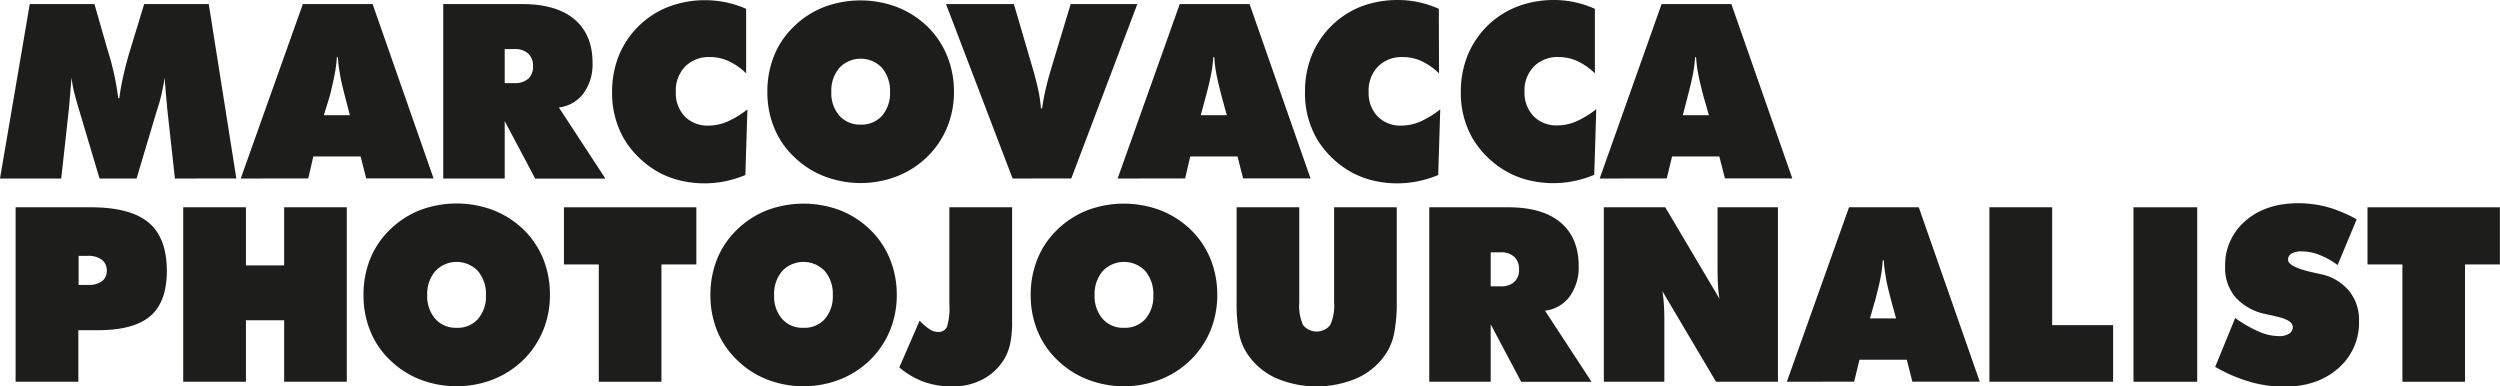
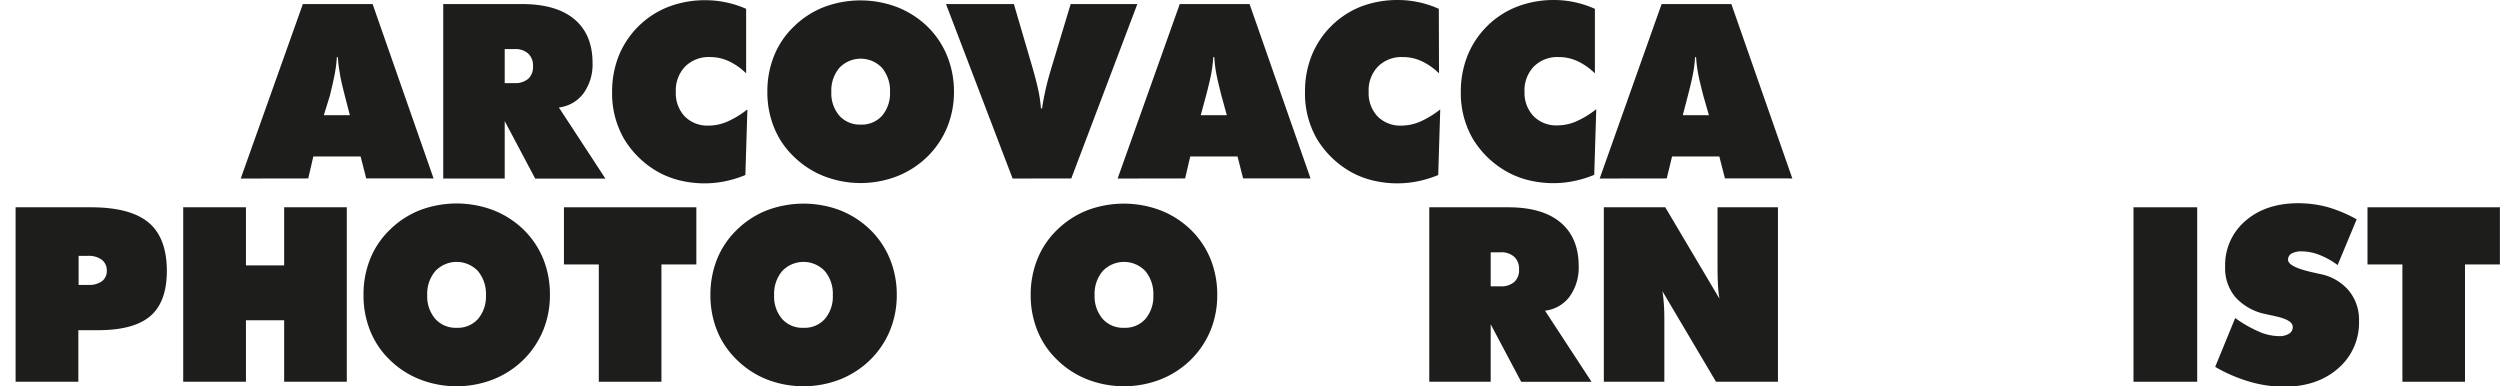
<svg xmlns="http://www.w3.org/2000/svg" id="Livello_1" data-name="Livello 1" viewBox="0 0 492.07 76.05">
  <defs>
    <style>.cls-1{fill:#1d1d1b;}</style>
  </defs>
  <title>Logo</title>
-   <path class="cls-1" d="M40.57,41.34l-1.5-13.6c-.09-1-.19-2.09-.28-3.13s-.17-2.08-.24-3.13c-.14,1-.34,2-.59,3.13s-.58,2.28-1,3.53l-3.94,13.2H25.73L21.8,28.14c-.39-1.25-.71-2.43-1-3.53s-.45-2.14-.59-3.13c-.08,1.07-.16,2.11-.25,3.14s-.17,2.07-.27,3.12l-1.5,13.6H6.14L12,7H24.73l2.43,8.49.36,1.19a52.09,52.09,0,0,1,1.89,8.84h.22a45.46,45.46,0,0,1,.84-4.64c.37-1.64.87-3.49,1.5-5.53L34.52,7H47.23l5.43,34.32Z" transform="translate(-6.14 -6.2)" />
  <path class="cls-1" d="M53.52,41.34,65.75,7H79.48l12,34.32H78.22L77.12,37H67.81l-1,4.32ZM69.88,28.87H75L74,25c-.51-2-.86-3.49-1-4.55a22.51,22.51,0,0,1-.35-3h-.21a24.4,24.4,0,0,1-.36,3c-.18,1.06-.53,2.58-1,4.55Z" transform="translate(-6.14 -6.2)" />
  <path class="cls-1" d="M93.38,41.34V7H108.9q6.75,0,10.31,3t3.56,8.58a9.65,9.65,0,0,1-1.79,6,7,7,0,0,1-4.84,2.77l9.16,14H111.48l-6-11.32V41.34Zm12.1-25.48v6.7h1.92a3.93,3.93,0,0,0,2.71-.85,3.14,3.14,0,0,0,.94-2.45,3.25,3.25,0,0,0-.94-2.52,3.84,3.84,0,0,0-2.71-.88Z" transform="translate(-6.14 -6.2)" />
  <path class="cls-1" d="M153,20.64a12.33,12.33,0,0,0-3.44-2.41,8.74,8.74,0,0,0-3.7-.8A6.55,6.55,0,0,0,141,19.29a6.78,6.78,0,0,0-1.84,5,6.64,6.64,0,0,0,1.76,4.83,6.28,6.28,0,0,0,4.71,1.8,9.34,9.34,0,0,0,3.62-.76,18.36,18.36,0,0,0,4-2.43l-.4,12.92a21.91,21.91,0,0,1-4,1.23,20.34,20.34,0,0,1-4,.41,20.73,20.73,0,0,1-4.83-.56,17.12,17.12,0,0,1-4.19-1.6,18.31,18.31,0,0,1-6.88-6.63,17.91,17.91,0,0,1-2.33-9.21,19,19,0,0,1,1.32-7.13,17.37,17.37,0,0,1,9.77-9.62,20.2,20.2,0,0,1,7.28-1.3,19.68,19.68,0,0,1,4.12.44A19.35,19.35,0,0,1,153,7.94Z" transform="translate(-6.14 -6.2)" />
  <path class="cls-1" d="M193.91,24.25a18.29,18.29,0,0,1-1.34,7,17.43,17.43,0,0,1-3.91,5.8,17.91,17.91,0,0,1-5.95,3.84,19.88,19.88,0,0,1-14.35,0,17.73,17.73,0,0,1-6-3.89,16.38,16.38,0,0,1-3.87-5.72,18.43,18.43,0,0,1-1.31-7,18.66,18.66,0,0,1,1.31-7.08,16.46,16.46,0,0,1,3.87-5.74,17.67,17.67,0,0,1,5.93-3.86,20.38,20.38,0,0,1,14.43,0,18,18,0,0,1,6,3.86,17.14,17.14,0,0,1,3.85,5.76A18.68,18.68,0,0,1,193.91,24.25Zm-18.36,6.47A5.35,5.35,0,0,0,179.74,29a6.82,6.82,0,0,0,1.58-4.7,7,7,0,0,0-1.58-4.75,5.78,5.78,0,0,0-8.38,0,6.89,6.89,0,0,0-1.59,4.73,6.77,6.77,0,0,0,1.59,4.7A5.37,5.37,0,0,0,175.55,30.72Z" transform="translate(-6.14 -6.2)" />
  <path class="cls-1" d="M205.45,41.34,192.34,7H205.7l3.64,12.42c.53,1.82.92,3.35,1.18,4.6a25.3,25.3,0,0,1,.5,3.51h.24c.15-1.15.38-2.37.67-3.65s.66-2.67,1.11-4.17L216.88,7H230l-13,34.32Z" transform="translate(-6.14 -6.2)" />
  <path class="cls-1" d="M226.12,41.34,238.35,7h13.74l12,34.32H250.82L249.72,37h-9.31l-1,4.32Zm16.36-12.47h5.13L246.55,25c-.51-2-.86-3.49-1.05-4.55a24.29,24.29,0,0,1-.35-3h-.21a26.38,26.38,0,0,1-.35,3c-.19,1.06-.54,2.58-1.06,4.55Z" transform="translate(-6.14 -6.2)" />
  <path class="cls-1" d="M289.38,20.64a12.33,12.33,0,0,0-3.44-2.41,8.75,8.75,0,0,0-3.71-.8,6.54,6.54,0,0,0-4.86,1.86,6.74,6.74,0,0,0-1.84,5,6.64,6.64,0,0,0,1.76,4.83,6.28,6.28,0,0,0,4.71,1.8,9.37,9.37,0,0,0,3.62-.76,18.36,18.36,0,0,0,4-2.43l-.4,12.92a22.14,22.14,0,0,1-4,1.23,20.41,20.41,0,0,1-4,.41,20.73,20.73,0,0,1-4.83-.56,17,17,0,0,1-4.19-1.6,18.31,18.31,0,0,1-6.88-6.63A17.91,17.91,0,0,1,263,24.25a19,19,0,0,1,1.32-7.13A17.37,17.37,0,0,1,274,7.5a20.2,20.2,0,0,1,7.28-1.3,19.52,19.52,0,0,1,4.11.44,19.24,19.24,0,0,1,3.95,1.3Z" transform="translate(-6.14 -6.2)" />
  <path class="cls-1" d="M320.06,20.64a12.33,12.33,0,0,0-3.44-2.41,8.75,8.75,0,0,0-3.71-.8,6.54,6.54,0,0,0-4.86,1.86,6.74,6.74,0,0,0-1.84,5A6.64,6.64,0,0,0,308,29.08a6.28,6.28,0,0,0,4.71,1.8,9.37,9.37,0,0,0,3.62-.76,18.36,18.36,0,0,0,4-2.43l-.4,12.92a22.14,22.14,0,0,1-4,1.23,20.41,20.41,0,0,1-4,.41,20.73,20.73,0,0,1-4.83-.56,17,17,0,0,1-4.19-1.6A18.24,18.24,0,0,1,296,33.46a17.91,17.91,0,0,1-2.33-9.21A19,19,0,0,1,295,17.12a17.29,17.29,0,0,1,9.77-9.62A20.16,20.16,0,0,1,312,6.2a19.66,19.66,0,0,1,8.06,1.74Z" transform="translate(-6.14 -6.2)" />
  <path class="cls-1" d="M321,41.34,333.19,7h13.73l12,34.32H345.66L344.55,37h-9.3l-1.05,4.32Zm16.36-12.47h5.14L341.39,25c-.51-2-.87-3.49-1.05-4.55a24.4,24.4,0,0,1-.36-3h-.21a22.51,22.51,0,0,1-.35,3c-.19,1.06-.54,2.58-1.05,4.55Z" transform="translate(-6.14 -6.2)" />
  <path class="cls-1" d="M9.21,81.34V47H24q7.79,0,11.38,3t3.6,9.52q0,6.08-3.23,8.87t-10.27,2.8H21.56V81.34Zm12.4-24.78v5.72h1.92a4.32,4.32,0,0,0,2.7-.74,2.52,2.52,0,0,0,.93-2.1,2.56,2.56,0,0,0-1-2.12,4.24,4.24,0,0,0-2.67-.76Z" transform="translate(-6.14 -6.2)" />
  <path class="cls-1" d="M42.2,81.34V47H54.55V58.44h7.52V47H74.4V81.34H62.07V69.24H54.55v12.1Z" transform="translate(-6.14 -6.2)" />
  <path class="cls-1" d="M114.38,64.25a18.29,18.29,0,0,1-1.34,7,17.58,17.58,0,0,1-3.91,5.8,17.91,17.91,0,0,1-5.95,3.84,19.88,19.88,0,0,1-14.35,0,17.63,17.63,0,0,1-6-3.89A16.38,16.38,0,0,1,79,71.3a18.43,18.43,0,0,1-1.31-7A18.66,18.66,0,0,1,79,57.17a16.46,16.46,0,0,1,3.87-5.74,17.63,17.63,0,0,1,5.92-3.86,20.41,20.41,0,0,1,14.44,0,18,18,0,0,1,6,3.86,17.14,17.14,0,0,1,3.85,5.76A18.68,18.68,0,0,1,114.38,64.25ZM96,70.72A5.35,5.35,0,0,0,100.21,69a6.82,6.82,0,0,0,1.58-4.7,7,7,0,0,0-1.58-4.75,5.78,5.78,0,0,0-8.38,0,6.89,6.89,0,0,0-1.6,4.73,6.78,6.78,0,0,0,1.6,4.7A5.37,5.37,0,0,0,96,70.72Z" transform="translate(-6.14 -6.2)" />
  <path class="cls-1" d="M124,81.34V58.25h-6.86V47h26.06V58.25h-6.87V81.34Z" transform="translate(-6.14 -6.2)" />
  <path class="cls-1" d="M182.65,64.25a18.29,18.29,0,0,1-1.34,7,17.43,17.43,0,0,1-3.91,5.8,18,18,0,0,1-5.94,3.84,19.91,19.91,0,0,1-14.36,0A17.73,17.73,0,0,1,151.15,77a16.66,16.66,0,0,1-3.87-5.72,18.62,18.62,0,0,1-1.31-7,18.85,18.85,0,0,1,1.31-7.08,16.73,16.73,0,0,1,3.87-5.74,17.67,17.67,0,0,1,5.93-3.86,20.41,20.41,0,0,1,14.44,0,18.05,18.05,0,0,1,5.95,3.86,17,17,0,0,1,3.85,5.76A18.48,18.48,0,0,1,182.65,64.25ZM164.3,70.72A5.33,5.33,0,0,0,168.48,69a6.77,6.77,0,0,0,1.58-4.7,6.9,6.9,0,0,0-1.58-4.75,5.78,5.78,0,0,0-8.38,0,6.89,6.89,0,0,0-1.59,4.73A6.77,6.77,0,0,0,160.1,69,5.37,5.37,0,0,0,164.3,70.72Z" transform="translate(-6.14 -6.2)" />
-   <path class="cls-1" d="M193,66V47h12.35V69.34a21,21,0,0,1-.39,4.57A10.49,10.49,0,0,1,203.73,77a10.9,10.9,0,0,1-4.22,3.89,12.62,12.62,0,0,1-5.91,1.38,16.67,16.67,0,0,1-5.61-.91,15.93,15.93,0,0,1-4.84-2.84l4-9.21A10.46,10.46,0,0,0,189.1,71a3,3,0,0,0,1.62.53,1.82,1.82,0,0,0,1.82-1A12.93,12.93,0,0,0,193,66Z" transform="translate(-6.14 -6.2)" />
  <path class="cls-1" d="M245.73,64.25a18.28,18.28,0,0,1-1.33,7,17.46,17.46,0,0,1-3.92,5.8,17.76,17.76,0,0,1-5.94,3.84,19.88,19.88,0,0,1-14.35,0,17.77,17.77,0,0,1-6-3.89,16.49,16.49,0,0,1-3.86-5.72,18.44,18.44,0,0,1-1.32-7,18.66,18.66,0,0,1,1.32-7.08,16.57,16.57,0,0,1,3.86-5.74,17.77,17.77,0,0,1,5.93-3.86,20.41,20.41,0,0,1,14.44,0,17.85,17.85,0,0,1,6,3.86,17,17,0,0,1,3.86,5.76A18.67,18.67,0,0,1,245.73,64.25Zm-18.35,6.47A5.35,5.35,0,0,0,231.57,69a6.82,6.82,0,0,0,1.58-4.7,7,7,0,0,0-1.58-4.75,5.78,5.78,0,0,0-8.38,0,6.89,6.89,0,0,0-1.6,4.73,6.78,6.78,0,0,0,1.6,4.7A5.37,5.37,0,0,0,227.38,70.72Z" transform="translate(-6.14 -6.2)" />
-   <path class="cls-1" d="M249.54,65.63V47h12.33V65.73a9.17,9.17,0,0,0,.77,4.48,3.44,3.44,0,0,0,5.3,0,8.94,8.94,0,0,0,.79-4.45V47h12.33V65.63a31.24,31.24,0,0,1-.48,6,11.3,11.3,0,0,1-1.53,4,13.47,13.47,0,0,1-5.63,4.92,20.25,20.25,0,0,1-16.29,0,13.44,13.44,0,0,1-5.62-4.92A10.92,10.92,0,0,1,250,71.7,32.11,32.11,0,0,1,249.54,65.63Z" transform="translate(-6.14 -6.2)" />
  <path class="cls-1" d="M287.46,81.34V47H303q6.75,0,10.31,3t3.56,8.58a9.72,9.72,0,0,1-1.79,6,7,7,0,0,1-4.84,2.77l9.16,14H305.55l-6-11.32V81.34Zm12.09-25.48v6.7h1.93a3.89,3.89,0,0,0,2.7-.85,3.11,3.11,0,0,0,.95-2.45,3.22,3.22,0,0,0-.95-2.52,3.8,3.8,0,0,0-2.7-.88Z" transform="translate(-6.14 -6.2)" />
  <path class="cls-1" d="M321.82,81.34V47h12.09l10.67,18a21.92,21.92,0,0,1-.29-2.65c-.06-1-.09-2.24-.09-3.8V47h11.89V81.34H343.9L333.35,63.52c.13.77.22,1.59.28,2.48s.1,1.87.1,3V81.34Z" transform="translate(-6.14 -6.2)" />
-   <path class="cls-1" d="M357.84,81.34,370.08,47h13.73l12,34.32H382.55L381.45,77h-9.31l-1.05,4.32ZM374.2,68.87h5.14L378.28,65c-.51-2-.87-3.49-1-4.55a22.51,22.51,0,0,1-.35-3h-.22a22.51,22.51,0,0,1-.35,3c-.18,1.06-.54,2.58-1.05,4.55Z" transform="translate(-6.14 -6.2)" />
-   <path class="cls-1" d="M397.71,81.34V47h12.35V70.2h12V81.34Z" transform="translate(-6.14 -6.2)" />
  <path class="cls-1" d="M426.07,81.34V47h12.54V81.34Z" transform="translate(-6.14 -6.2)" />
  <path class="cls-1" d="M442.15,78.41l3.94-9.61a25.52,25.52,0,0,0,4.72,2.7,10.2,10.2,0,0,0,3.88.86,3.57,3.57,0,0,0,2-.48,1.51,1.51,0,0,0,.73-1.3c0-1-1.21-1.68-3.64-2.18L452,68a10.83,10.83,0,0,1-5.89-3.33,8.85,8.85,0,0,1-2-6,11.4,11.4,0,0,1,4-9q4-3.47,10.39-3.47a22.4,22.4,0,0,1,5.81.77A27.05,27.05,0,0,1,470,49.37l-3.75,9a15.5,15.5,0,0,0-3.58-2,9.62,9.62,0,0,0-3.48-.69,3.79,3.79,0,0,0-2,.43,1.35,1.35,0,0,0-.7,1.21q0,1.45,5.13,2.55l1.26.28a9.83,9.83,0,0,1,5.58,3.26,9,9,0,0,1,2,6,11.82,11.82,0,0,1-4.11,9.3q-4.11,3.61-10.7,3.61a24.57,24.57,0,0,1-6.75-1A30.59,30.59,0,0,1,442.15,78.41Z" transform="translate(-6.14 -6.2)" />
  <path class="cls-1" d="M479,81.34V58.25h-6.87V47h26.06V58.25h-6.87V81.34Z" transform="translate(-6.14 -6.2)" />
</svg>